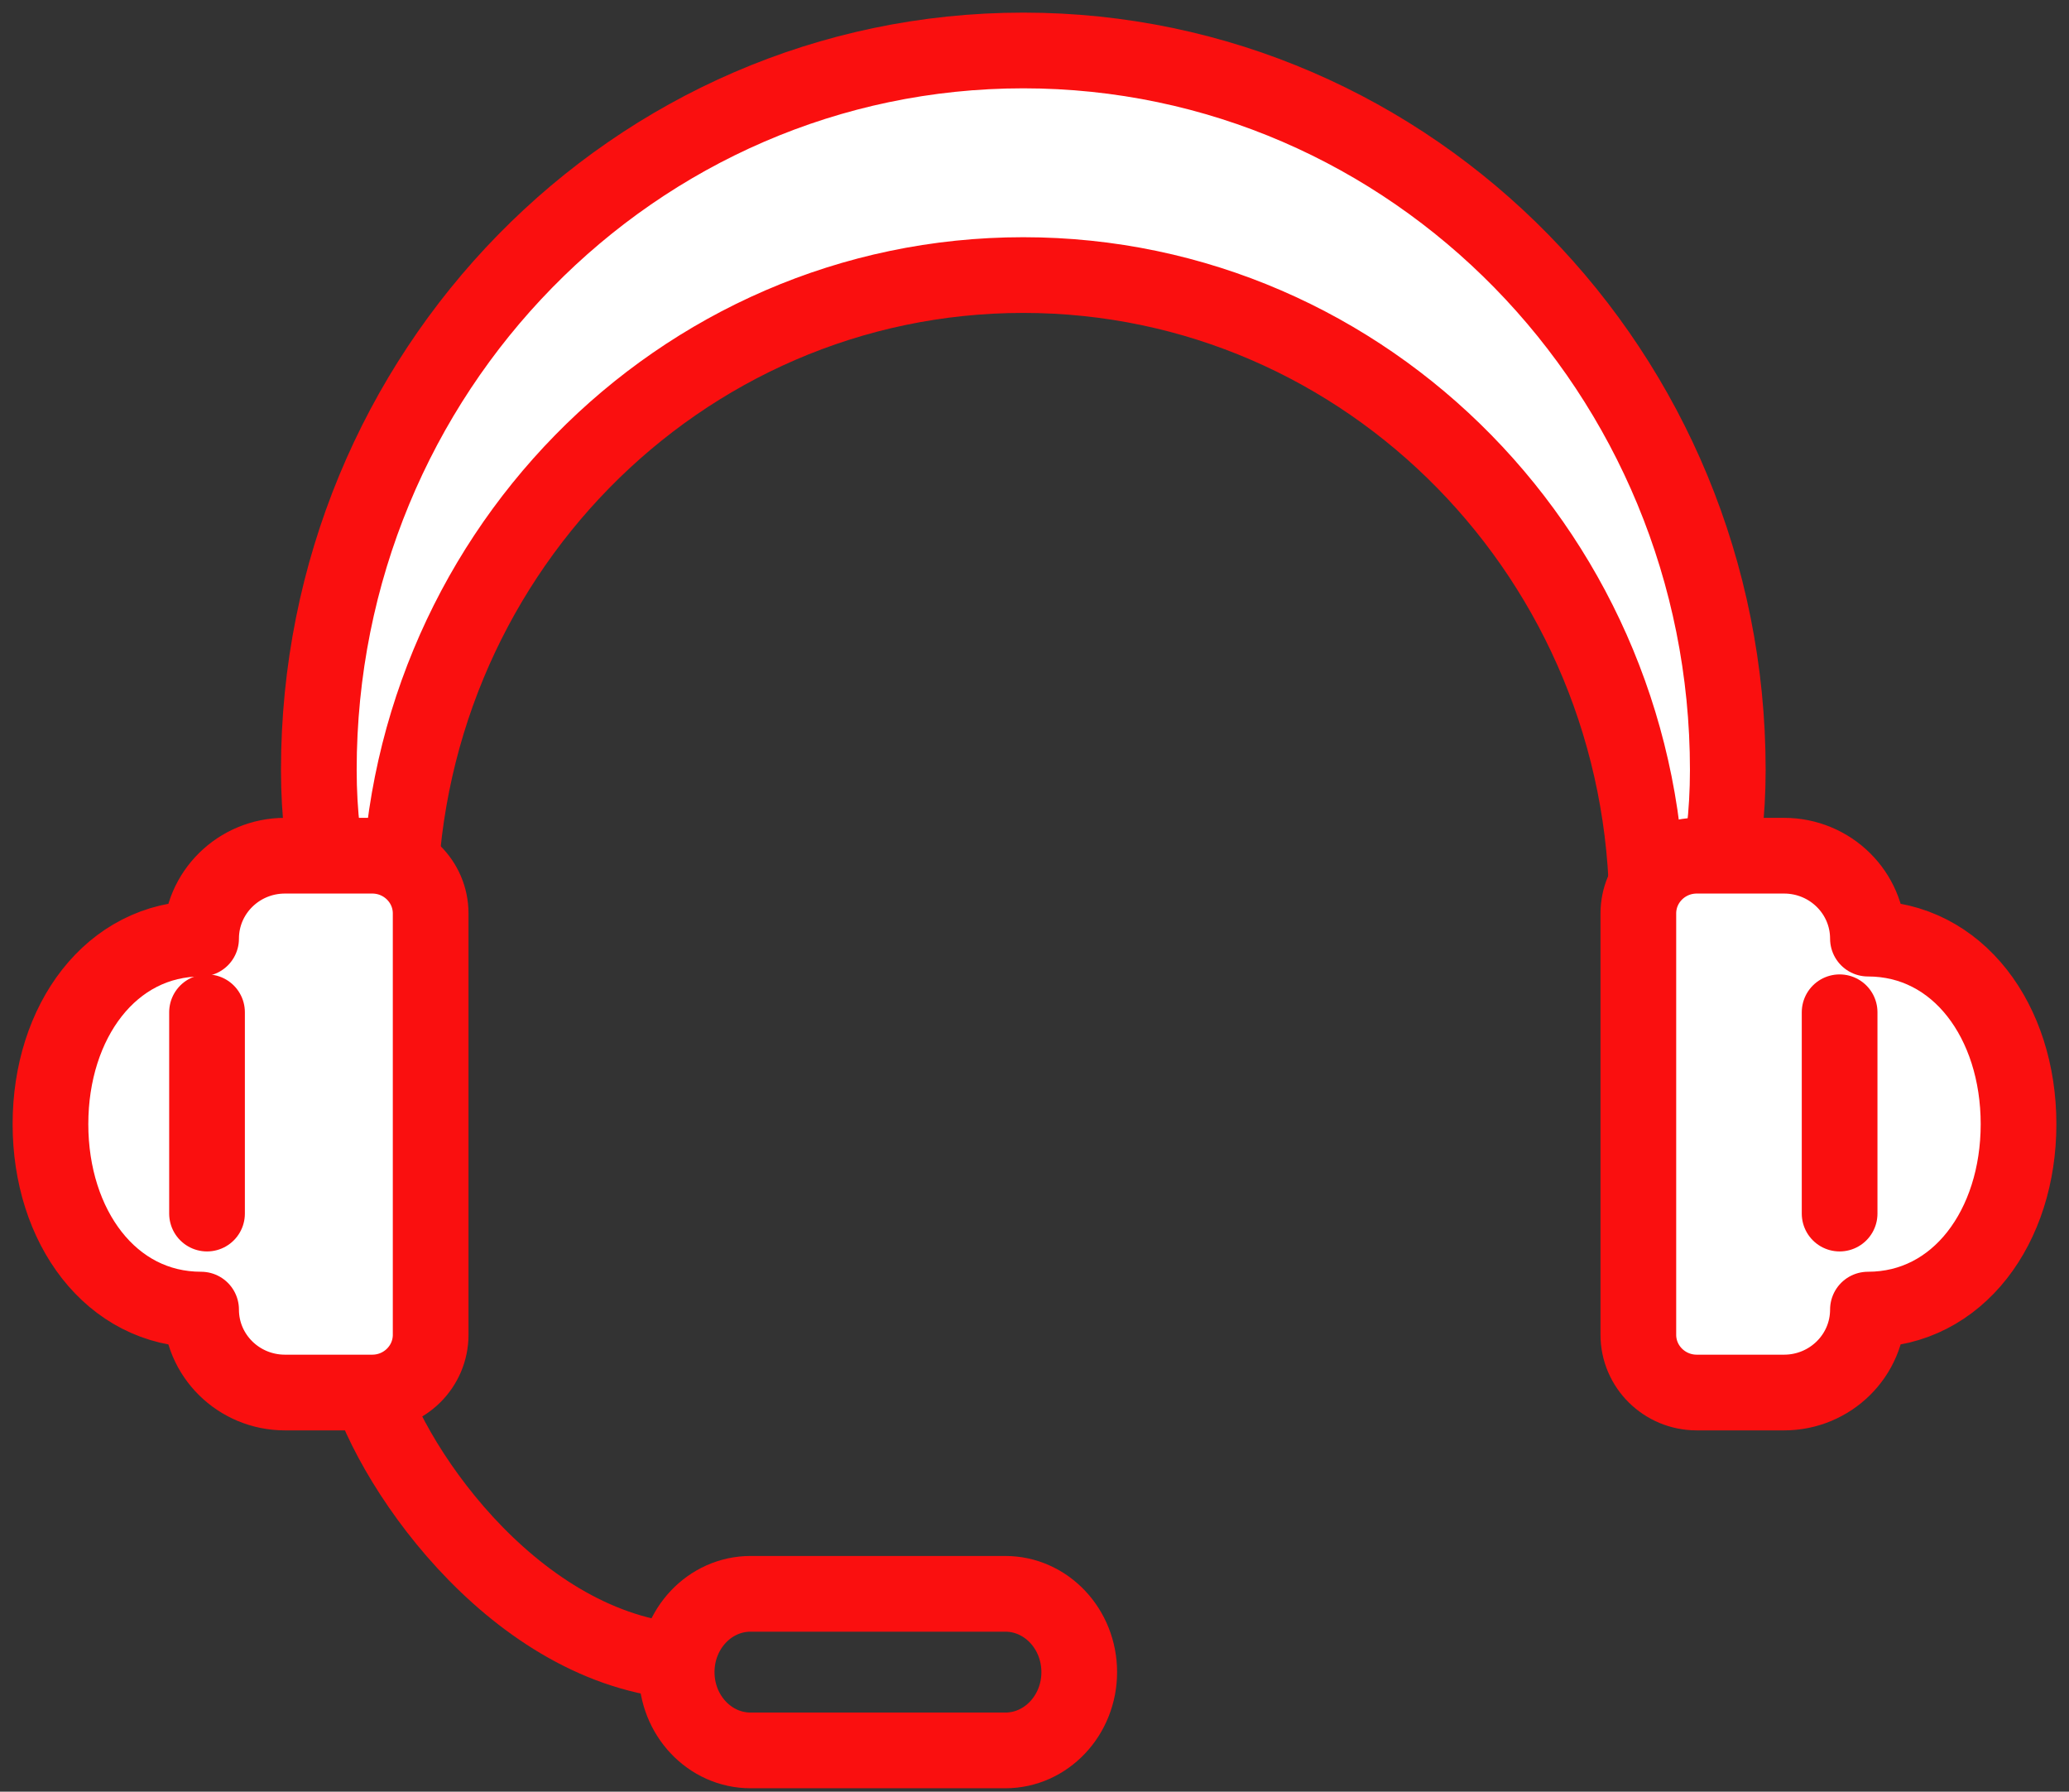
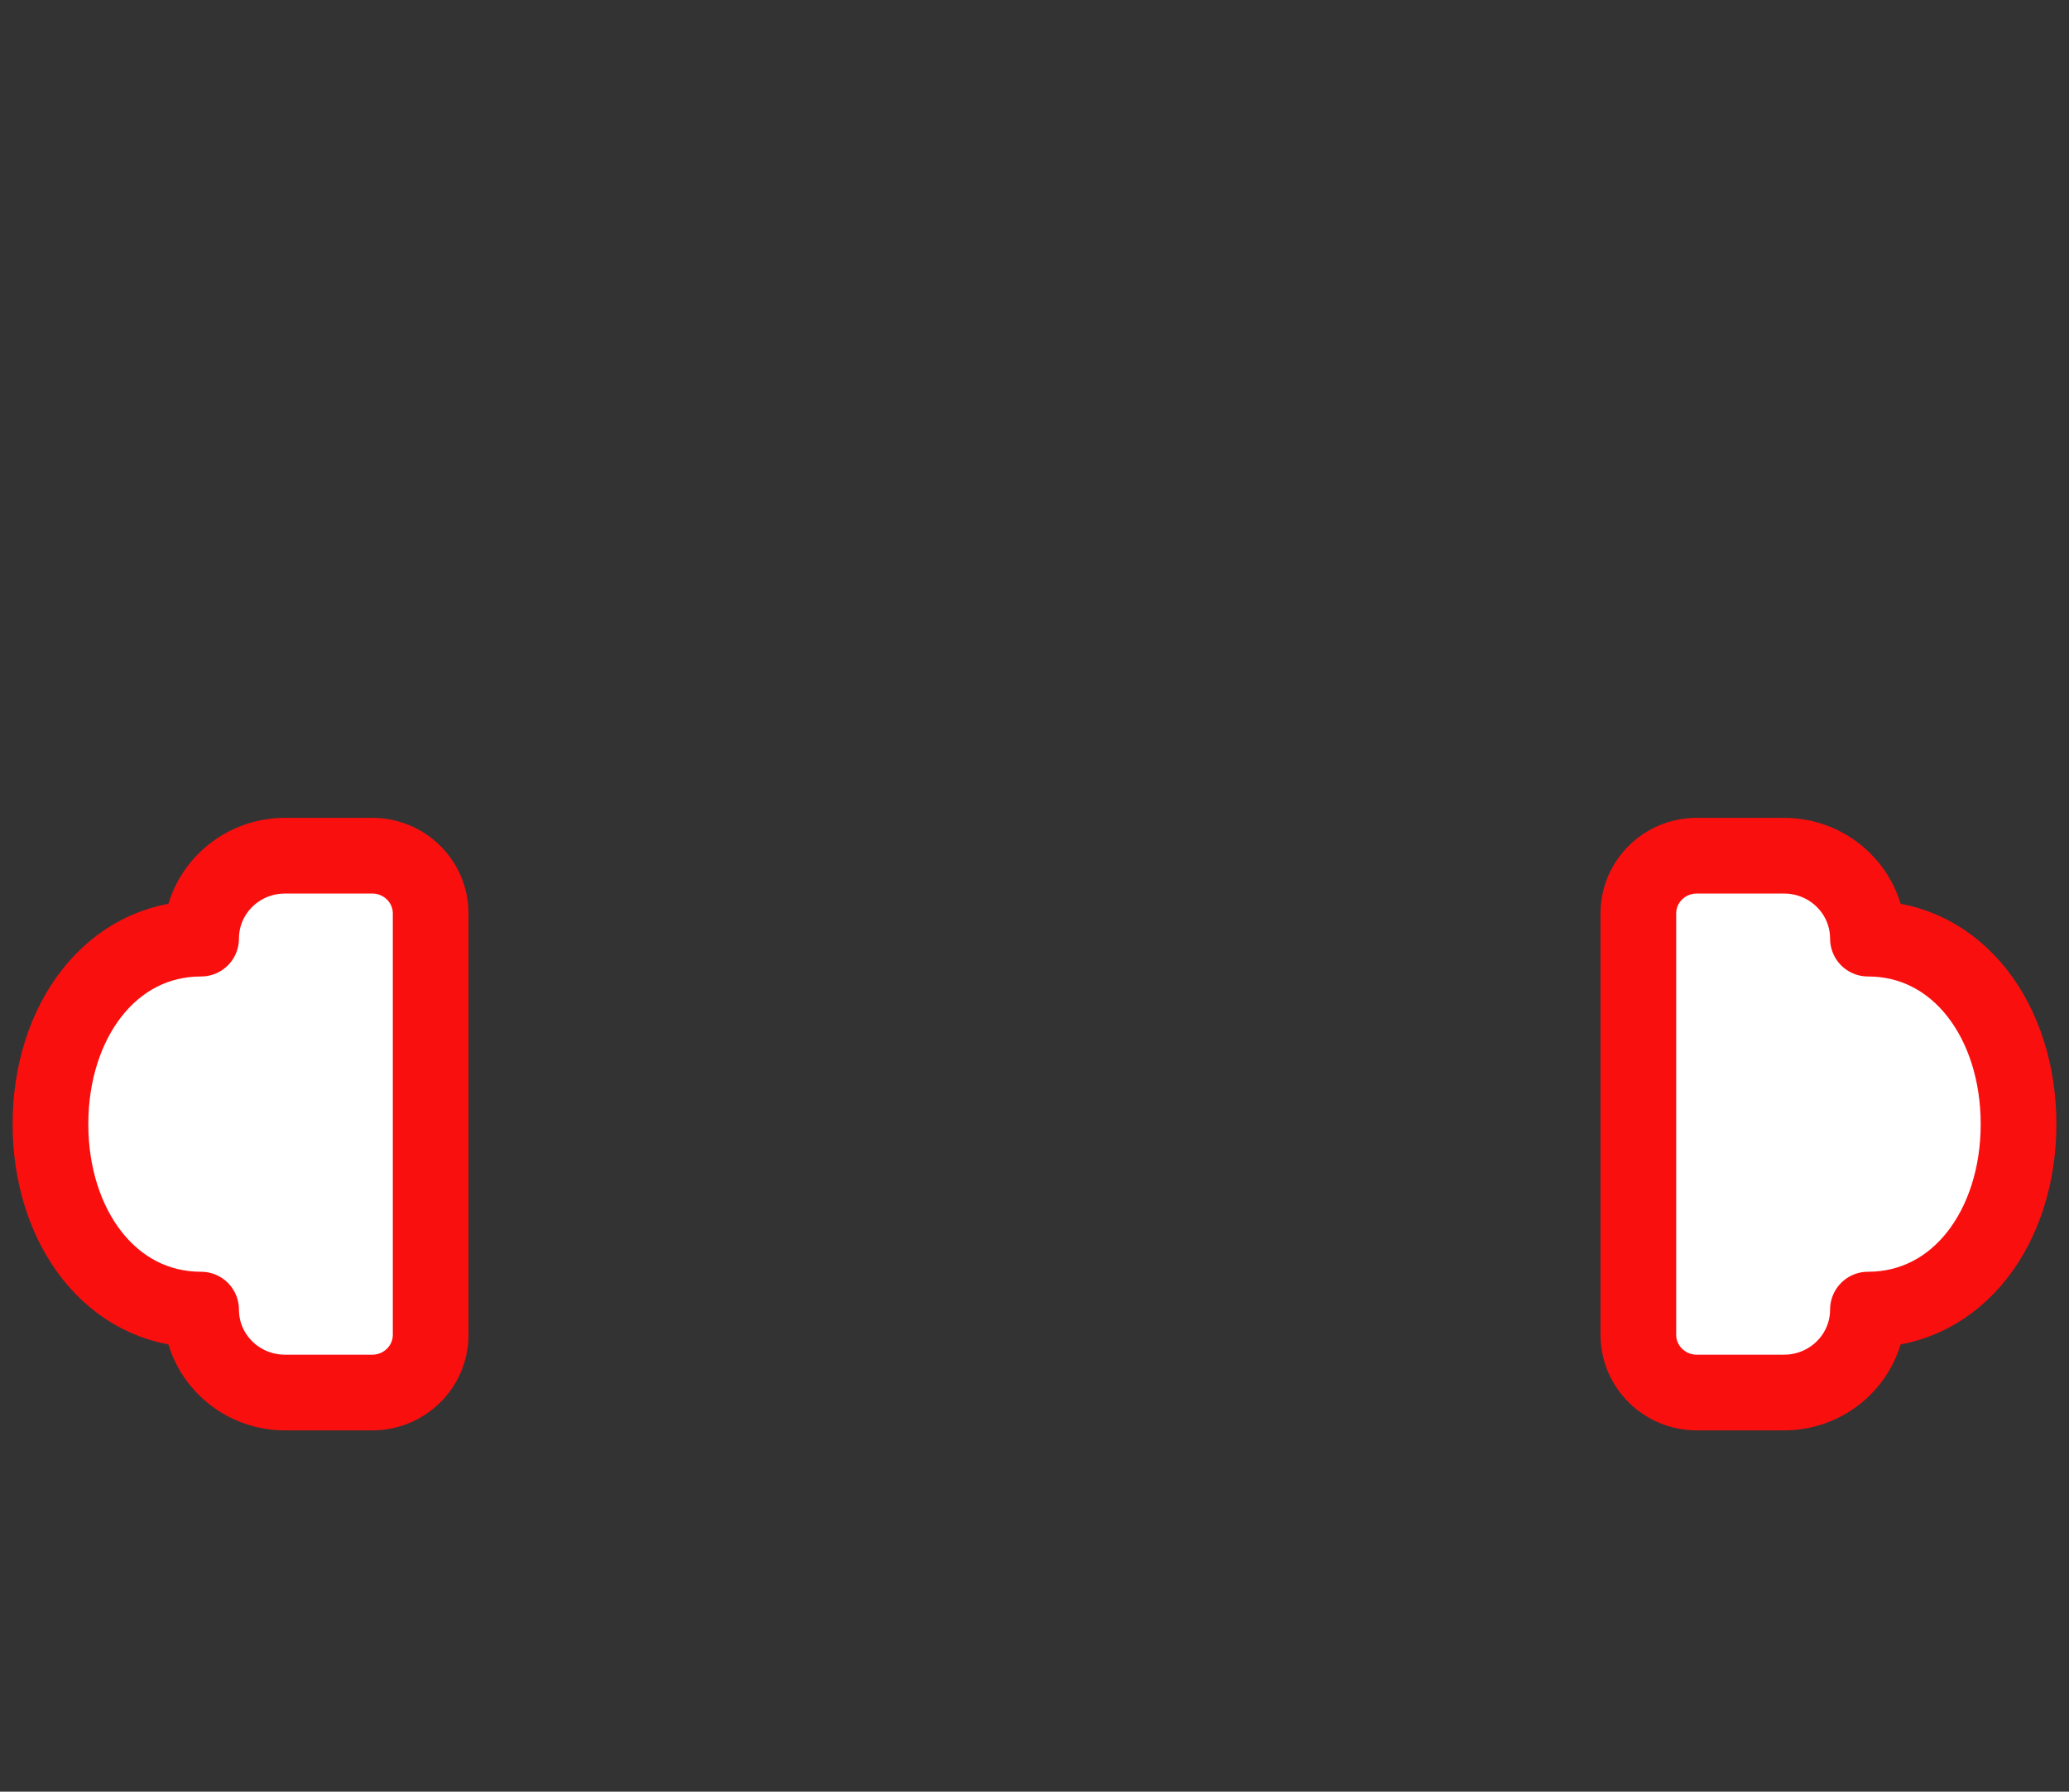
<svg xmlns="http://www.w3.org/2000/svg" width="82" height="71" viewBox="0 0 82 71" fill="none">
  <rect x="0" y="0" width="82" height="71" fill="#333333" stroke="none" />
-   <path d="M65.281 36.147C65.281 22.203 54.211 10.9 40.554 10.9C26.897 10.9 15.829 22.203 15.829 36.147C15.829 40.842 12.636 37.556 12.636 30.507C12.636 14.764 25.138 2 40.557 2C55.975 2 68.477 14.764 68.477 30.507C68.477 37.556 65.284 40.842 65.284 36.147H65.281Z" fill="white" stroke="#FA0F0F" stroke-width="3" stroke-linecap="round" stroke-linejoin="round" />
-   <path d="M14.409 54.296C15.259 57.854 20.189 65.141 26.818 65.819" stroke="#FA0F0F" stroke-width="3" stroke-linecap="round" stroke-linejoin="round" />
-   <path d="M39.843 63.159H29.748C28.13 63.159 26.818 64.548 26.818 66.261C26.818 67.975 28.13 69.364 29.748 69.364H39.843C41.461 69.364 42.773 67.975 42.773 66.261C42.773 64.548 41.461 63.159 39.843 63.159Z" stroke="#FA0F0F" stroke-width="3" stroke-linecap="round" stroke-linejoin="round" />
  <path d="M14.753 33.909H11.294C9.457 33.909 7.97 35.379 7.97 37.195C4.394 37.195 2 40.487 2 44.545C2 48.604 4.394 51.896 7.97 51.896C7.97 53.712 9.457 55.182 11.294 55.182H14.753C16.033 55.182 17.068 54.156 17.068 52.893V36.198C17.068 34.932 16.03 33.909 14.753 33.909Z" fill="white" stroke="#FA0F0F" stroke-width="3" stroke-linecap="round" stroke-linejoin="round" />
  <path d="M74.031 37.195C74.031 35.379 72.543 33.909 70.706 33.909H67.247C65.967 33.909 64.932 34.935 64.932 36.198V52.893C64.932 54.159 65.97 55.182 67.247 55.182H70.706C72.543 55.182 74.031 53.712 74.031 51.896C77.606 51.896 80 48.604 80 44.545C80 40.487 77.606 37.195 74.031 37.195Z" fill="white" stroke="#FA0F0F" stroke-width="3" stroke-linecap="round" stroke-linejoin="round" />
-   <path d="M8.205 40.113V48.091" stroke="#FA0F0F" stroke-width="3" stroke-linecap="round" stroke-linejoin="round" />
-   <path d="M72.909 40.113V48.091" stroke="#FA0F0F" stroke-width="3" stroke-linecap="round" stroke-linejoin="round" />
</svg>